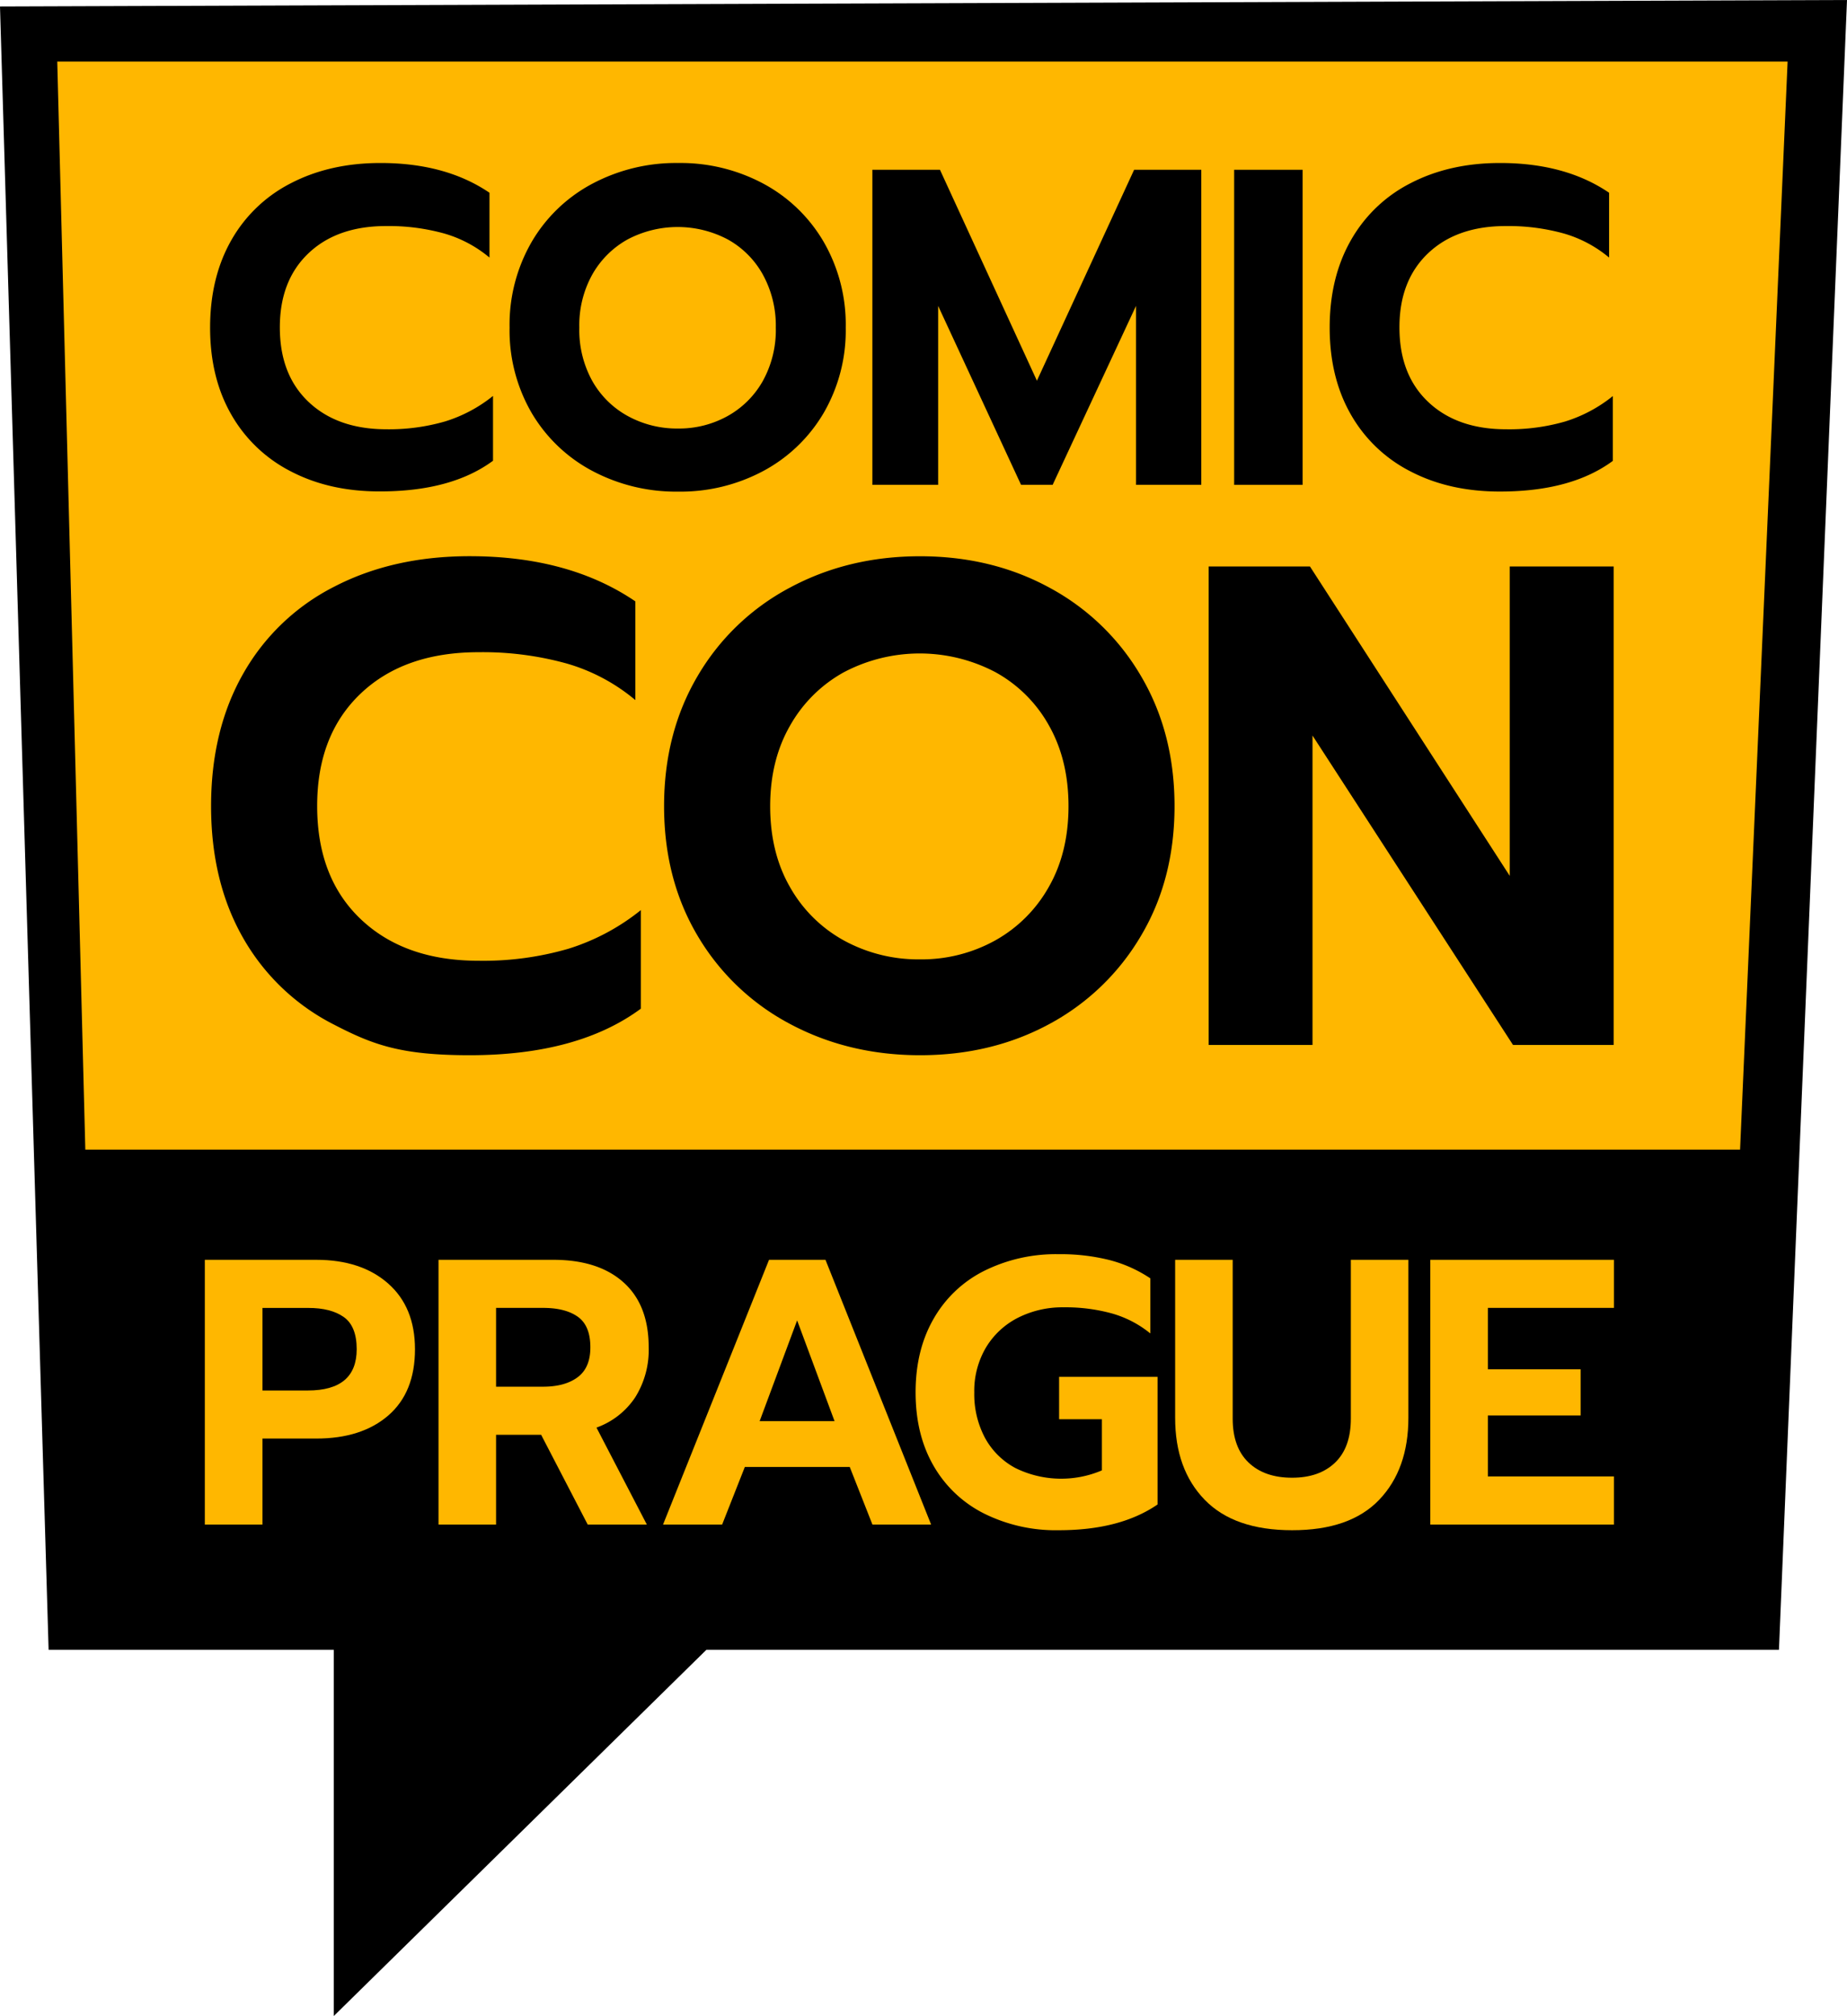
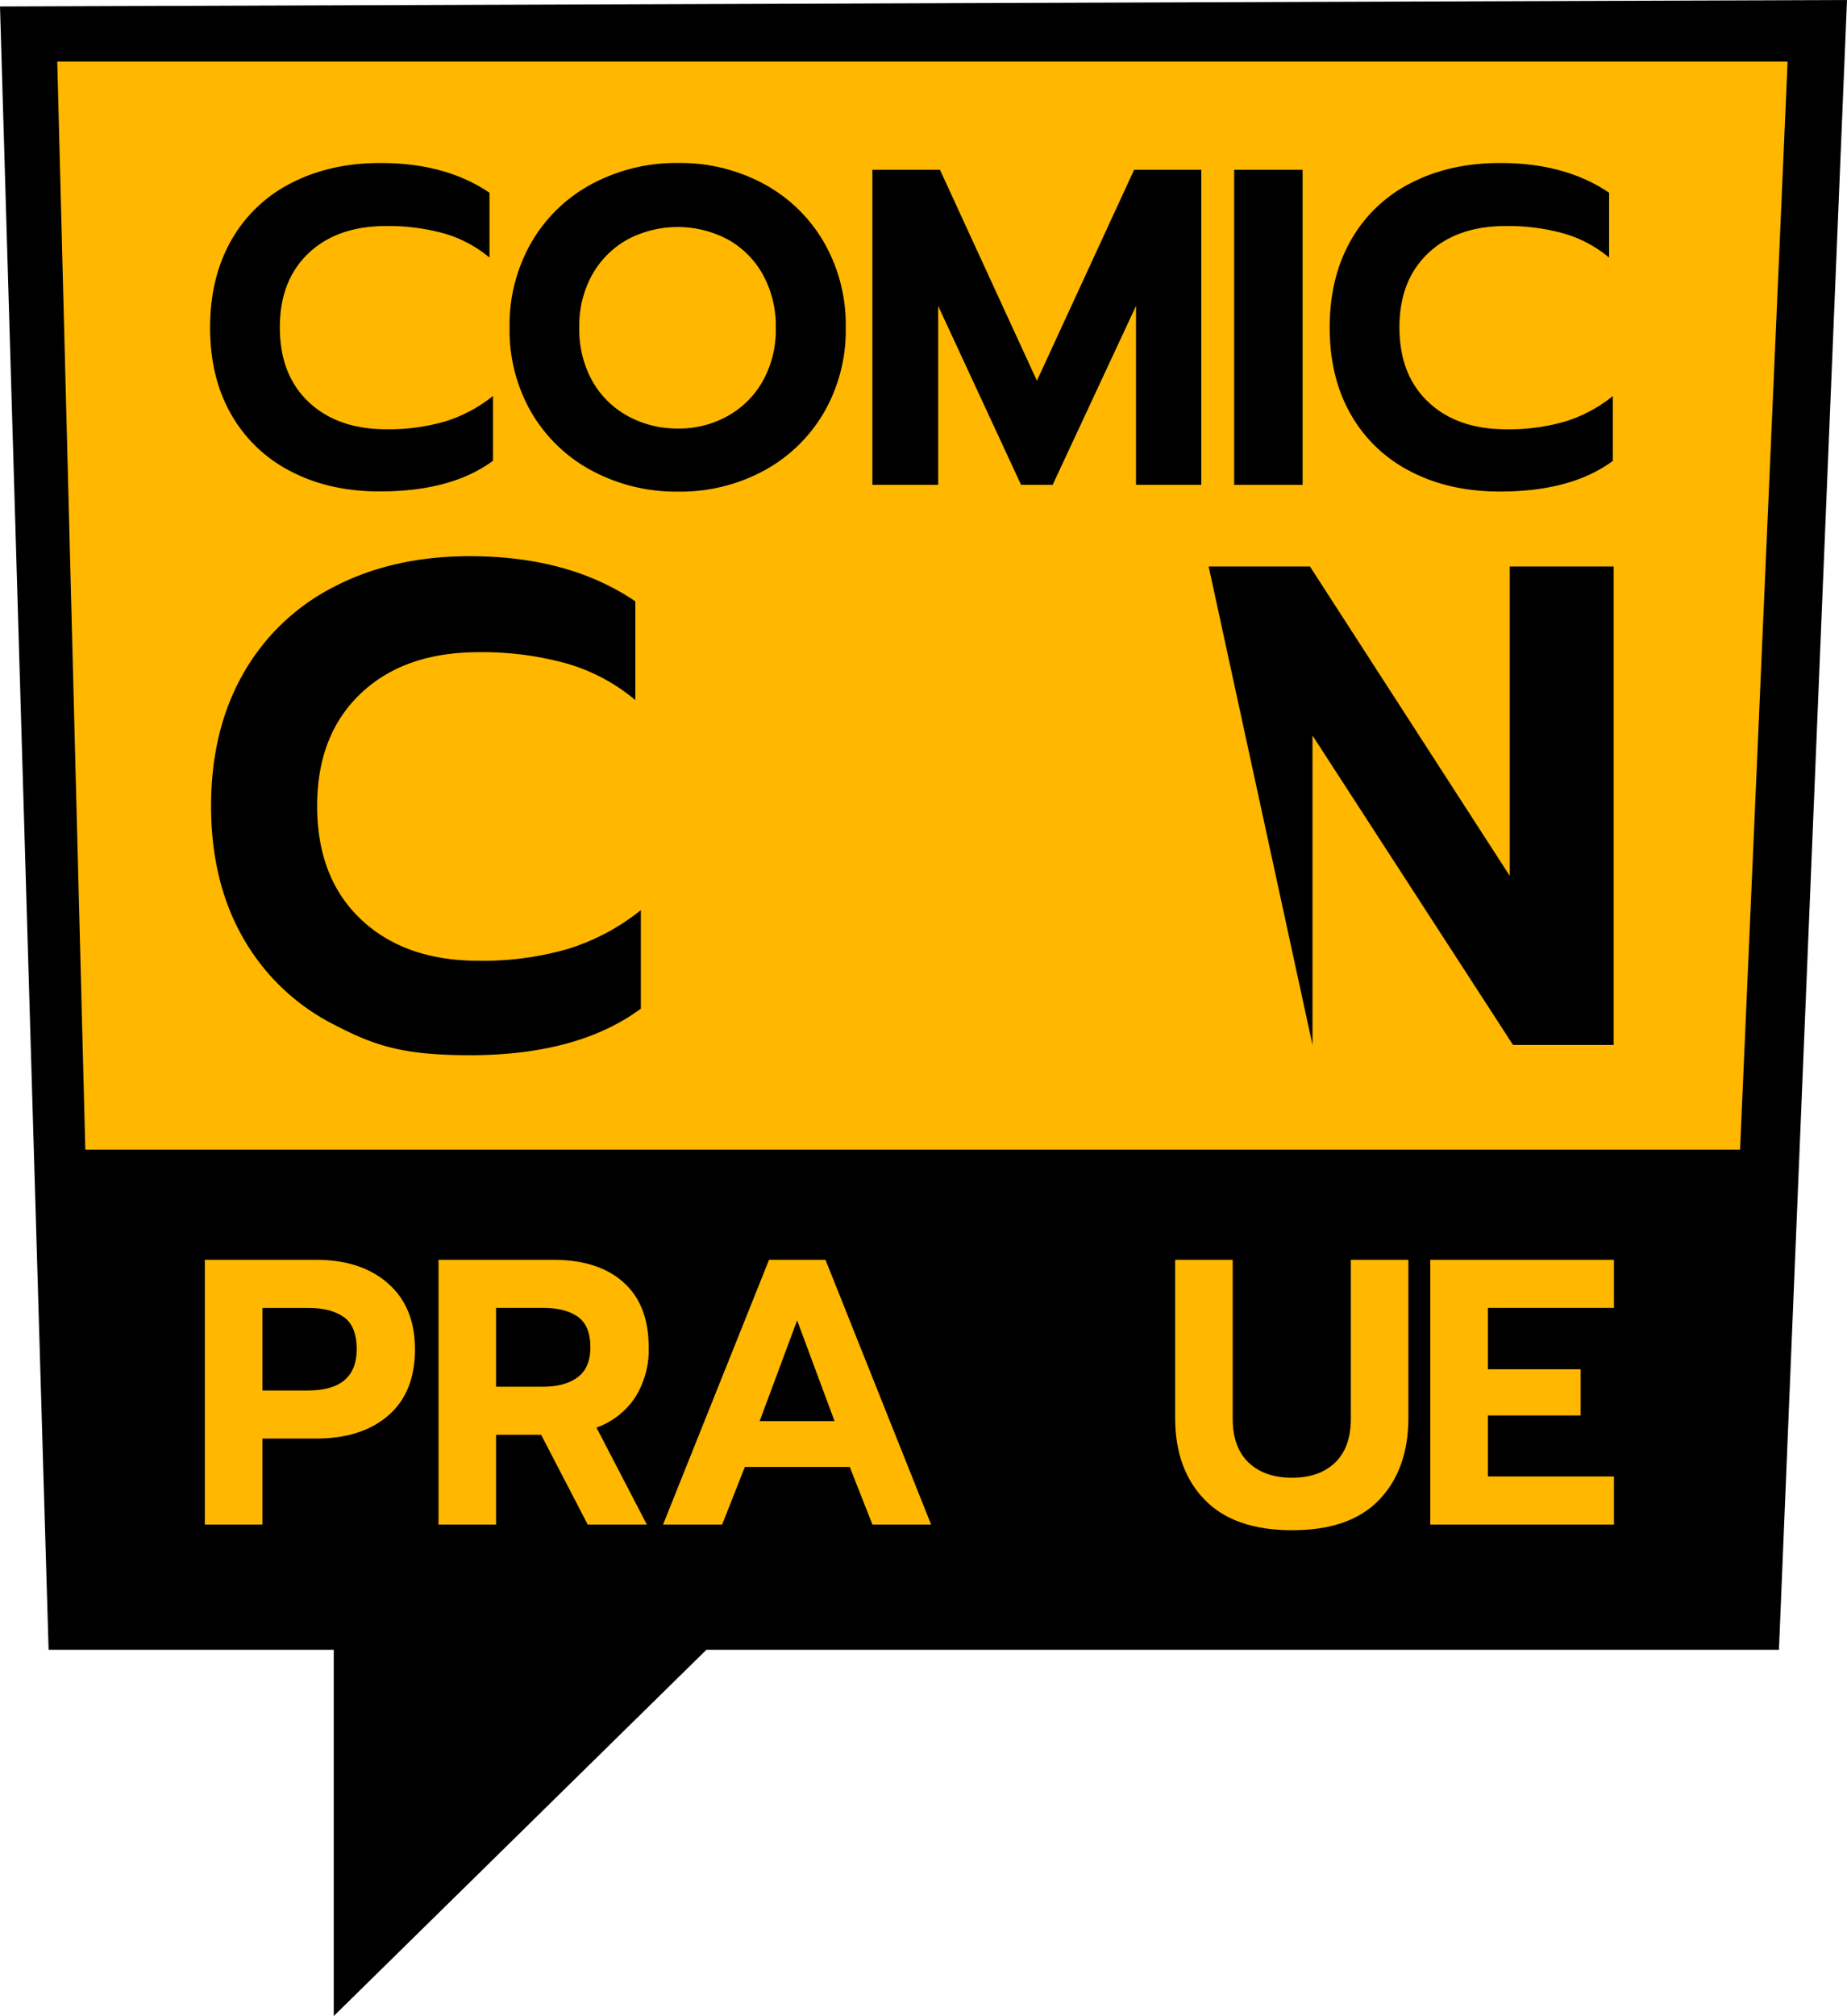
<svg xmlns="http://www.w3.org/2000/svg" viewBox="0 0 570 622">
  <defs>
    <style>.cls-1{fill:#ffb700;}</style>
  </defs>
  <title>ccp_logo_black_v2</title>
  <g id="Layer_2" data-name="Layer 2">
    <g id="Vrstva_2" data-name="Vrstva 2">
      <polygon points="0 2 15 509 103 509 103 622 218 509 549 509 570 0 0 2" />
    </g>
    <g id="Layer_1-2" data-name="Layer 1">
      <polygon points="26.33 343 30.33 496.97 109 496.97 119 587 198.33 496.97 529.67 493.97 537 343 26.33 343" />
      <polygon class="cls-1" points="17.67 19 26.33 354.69 537 354.69 551.67 19 17.67 19" />
      <path d="M89.87,145.49a44.32,44.32,0,0,1-18.5-17.6q-6.54-11.4-6.53-26.84t6.53-26.91a44.16,44.16,0,0,1,18.5-17.66q12-6.19,27.54-6.19,20.16,0,33.65,9.18v20a38.14,38.14,0,0,0-14-7.44,64.19,64.19,0,0,0-17.87-2.29q-15.16,0-24,8.41t-8.83,22.88q0,14.61,8.9,23t23.93,8.41a62.15,62.15,0,0,0,18.21-2.43,44.46,44.46,0,0,0,14.75-7.86v20q-12.8,9.45-34.77,9.46Q101.82,151.68,89.87,145.49Z" />
      <path d="M182.78,145.28a47.56,47.56,0,0,1-18.7-17.87,50.67,50.67,0,0,1-6.82-26.36,51,51,0,0,1,6.82-26.42,47.32,47.32,0,0,1,18.7-17.94,55,55,0,0,1,26.5-6.4,54.14,54.14,0,0,1,26.35,6.4A47.51,47.51,0,0,1,254.2,74.63,51,51,0,0,1,261,101.05a50.67,50.67,0,0,1-6.81,26.36,47.75,47.75,0,0,1-18.57,17.87,54.25,54.25,0,0,1-26.35,6.4A55.09,55.09,0,0,1,182.78,145.28Zm41.73-16.9a28.15,28.15,0,0,0,10.91-10.85,32.49,32.49,0,0,0,4-16.48,32.71,32.71,0,0,0-4-16.34,27.74,27.74,0,0,0-10.85-10.85,33.09,33.09,0,0,0-30.87,0,28.25,28.25,0,0,0-10.92,10.85,32.22,32.22,0,0,0-4,16.34,32.49,32.49,0,0,0,4,16.48,28,28,0,0,0,11,10.85,31.51,31.51,0,0,0,15.44,3.83A30.84,30.84,0,0,0,224.51,128.38Z" />
      <path d="M269.22,52.38h20.86L320,117.46l30-65.08h20.73v97.21H350.58V94.38l-25.73,55.21h-9.74L289.52,94.38v55.21h-20.3Z" />
      <path d="M380.87,52.38H402v97.21H380.87Z" />
      <path d="M435.39,145.49a44.26,44.26,0,0,1-18.5-17.6q-6.54-11.4-6.54-26.84t6.54-26.91a44.1,44.1,0,0,1,18.5-17.66q12-6.19,27.53-6.19,20.18,0,33.66,9.18v20a38.18,38.18,0,0,0-14-7.44,64.09,64.09,0,0,0-17.87-2.29q-15.15,0-24,8.41t-8.83,22.88q0,14.61,8.9,23t23.92,8.41A62.22,62.22,0,0,0,483,130.05a44.31,44.31,0,0,0,14.74-7.86v20q-12.79,9.45-34.77,9.46Q447.35,151.68,435.39,145.49Z" />
      <path class="cls-1" d="M63.21,388.68H97.57q13.91,0,22.2,7.3t8.3,20.28q0,13.32-8.24,20.45t-22.26,7.12H81v26.53H63.21ZM95,429q15.07,0,15.08-12.73,0-7.12-4-9.94t-11-2.8H81V429Z" />
      <path class="cls-1" d="M135.33,388.68h35.41q13.9,0,21.67,6.95t7.78,20A27.53,27.53,0,0,1,196,431.16a24.1,24.1,0,0,1-11.92,9.29l15.54,29.91H181.37L167,442.67H153.09v27.69H135.33Zm32.25,39.15q6.78,0,10.7-2.93t3.91-9.23q0-6.66-3.86-9.41t-10.75-2.74H153.09v24.31Z" />
      <path class="cls-1" d="M237.33,388.68h17.42l32.6,81.68H269.24l-7-17.76H229.86l-7,17.76H204.62Zm20.22,49.78L246,407.37l-11.57,31.09Z" />
-       <path class="cls-1" d="M303.59,466.91a37.14,37.14,0,0,1-15.54-14.78q-5.49-9.58-5.49-22.55T288.05,407a37,37,0,0,1,15.54-14.84,49.6,49.6,0,0,1,23.14-5.21,61.51,61.51,0,0,1,15.72,1.82A41.13,41.13,0,0,1,355,394.4v17a32.86,32.86,0,0,0-11.75-6.14,53.76,53.76,0,0,0-15-1.92,30.35,30.35,0,0,0-14.08,3.21,24.4,24.4,0,0,0-9.88,9.17,26.31,26.31,0,0,0-3.62,13.91A28.63,28.63,0,0,0,304,443.66a23,23,0,0,0,9.41,9.29,32,32,0,0,0,26.64.7V437.87h-13.2V424.79h30.38v39.38q-11.57,7.95-30.5,7.94A49.59,49.59,0,0,1,303.59,466.91Z" />
      <path class="cls-1" d="M371.77,462.71q-9.12-9.4-9.11-25.3V388.68h17.76v49q0,8.88,4.91,13.56t13.43,4.67q8.42,0,13.27-4.67t4.85-13.56v-49h17.76v48.73q0,15.88-9,25.3t-26.88,9.4Q380.88,472.11,371.77,462.71Z" />
      <path class="cls-1" d="M441.4,388.68h56.68v14.84H459.17v18.93H487.8v14.26H459.17v18.81h38.91v14.84H441.4Z" />
      <path d="M103.16,316.16a67.24,67.24,0,0,1-28.09-26.71q-9.93-17.32-9.93-40.76t9.93-40.87A67.13,67.13,0,0,1,103.16,181q18.16-9.41,41.82-9.4,30.61,0,51.1,13.94V216a57.81,57.81,0,0,0-21.22-11.3,97,97,0,0,0-27.14-3.48q-23,0-36.43,12.78T97.88,248.69q0,22.17,13.51,34.95t36.33,12.78a94.19,94.19,0,0,0,27.67-3.7,67.57,67.57,0,0,0,22.38-11.93V311.2Q178.34,325.55,145,325.56C123.87,325.56,115.27,322.43,103.16,316.16Z" />
-       <path d="M243.69,315.85a72.28,72.28,0,0,1-28.4-27.14q-10.35-17.43-10.35-40t10.35-40.13a72,72,0,0,1,28.4-27.24q18.06-9.72,40.24-9.72t40,9.72a72.36,72.36,0,0,1,28.19,27.24q10.35,17.53,10.35,40.13t-10.35,40A72.66,72.66,0,0,1,324,315.85q-17.85,9.7-40,9.71T243.69,315.85Zm63.36-25.66a42.9,42.9,0,0,0,16.58-16.48q6.12-10.66,6.12-25,0-14.16-6-24.82a42.16,42.16,0,0,0-16.48-16.47,50.19,50.19,0,0,0-46.88,0,42.8,42.8,0,0,0-16.58,16.47q-6.12,10.66-6.13,24.82,0,14.35,6.13,25a42.68,42.68,0,0,0,16.68,16.48,47.87,47.87,0,0,0,23.45,5.8A46.83,46.83,0,0,0,307.05,290.19Z" />
-       <path d="M373,174.77h31.26l61.66,95.46V174.77H498V322.39H466.93l-61.88-95.46v95.46H373Z" />
+       <path d="M373,174.77h31.26l61.66,95.46V174.77H498V322.39H466.93l-61.88-95.46v95.46Z" />
    </g>
  </g>
</svg>